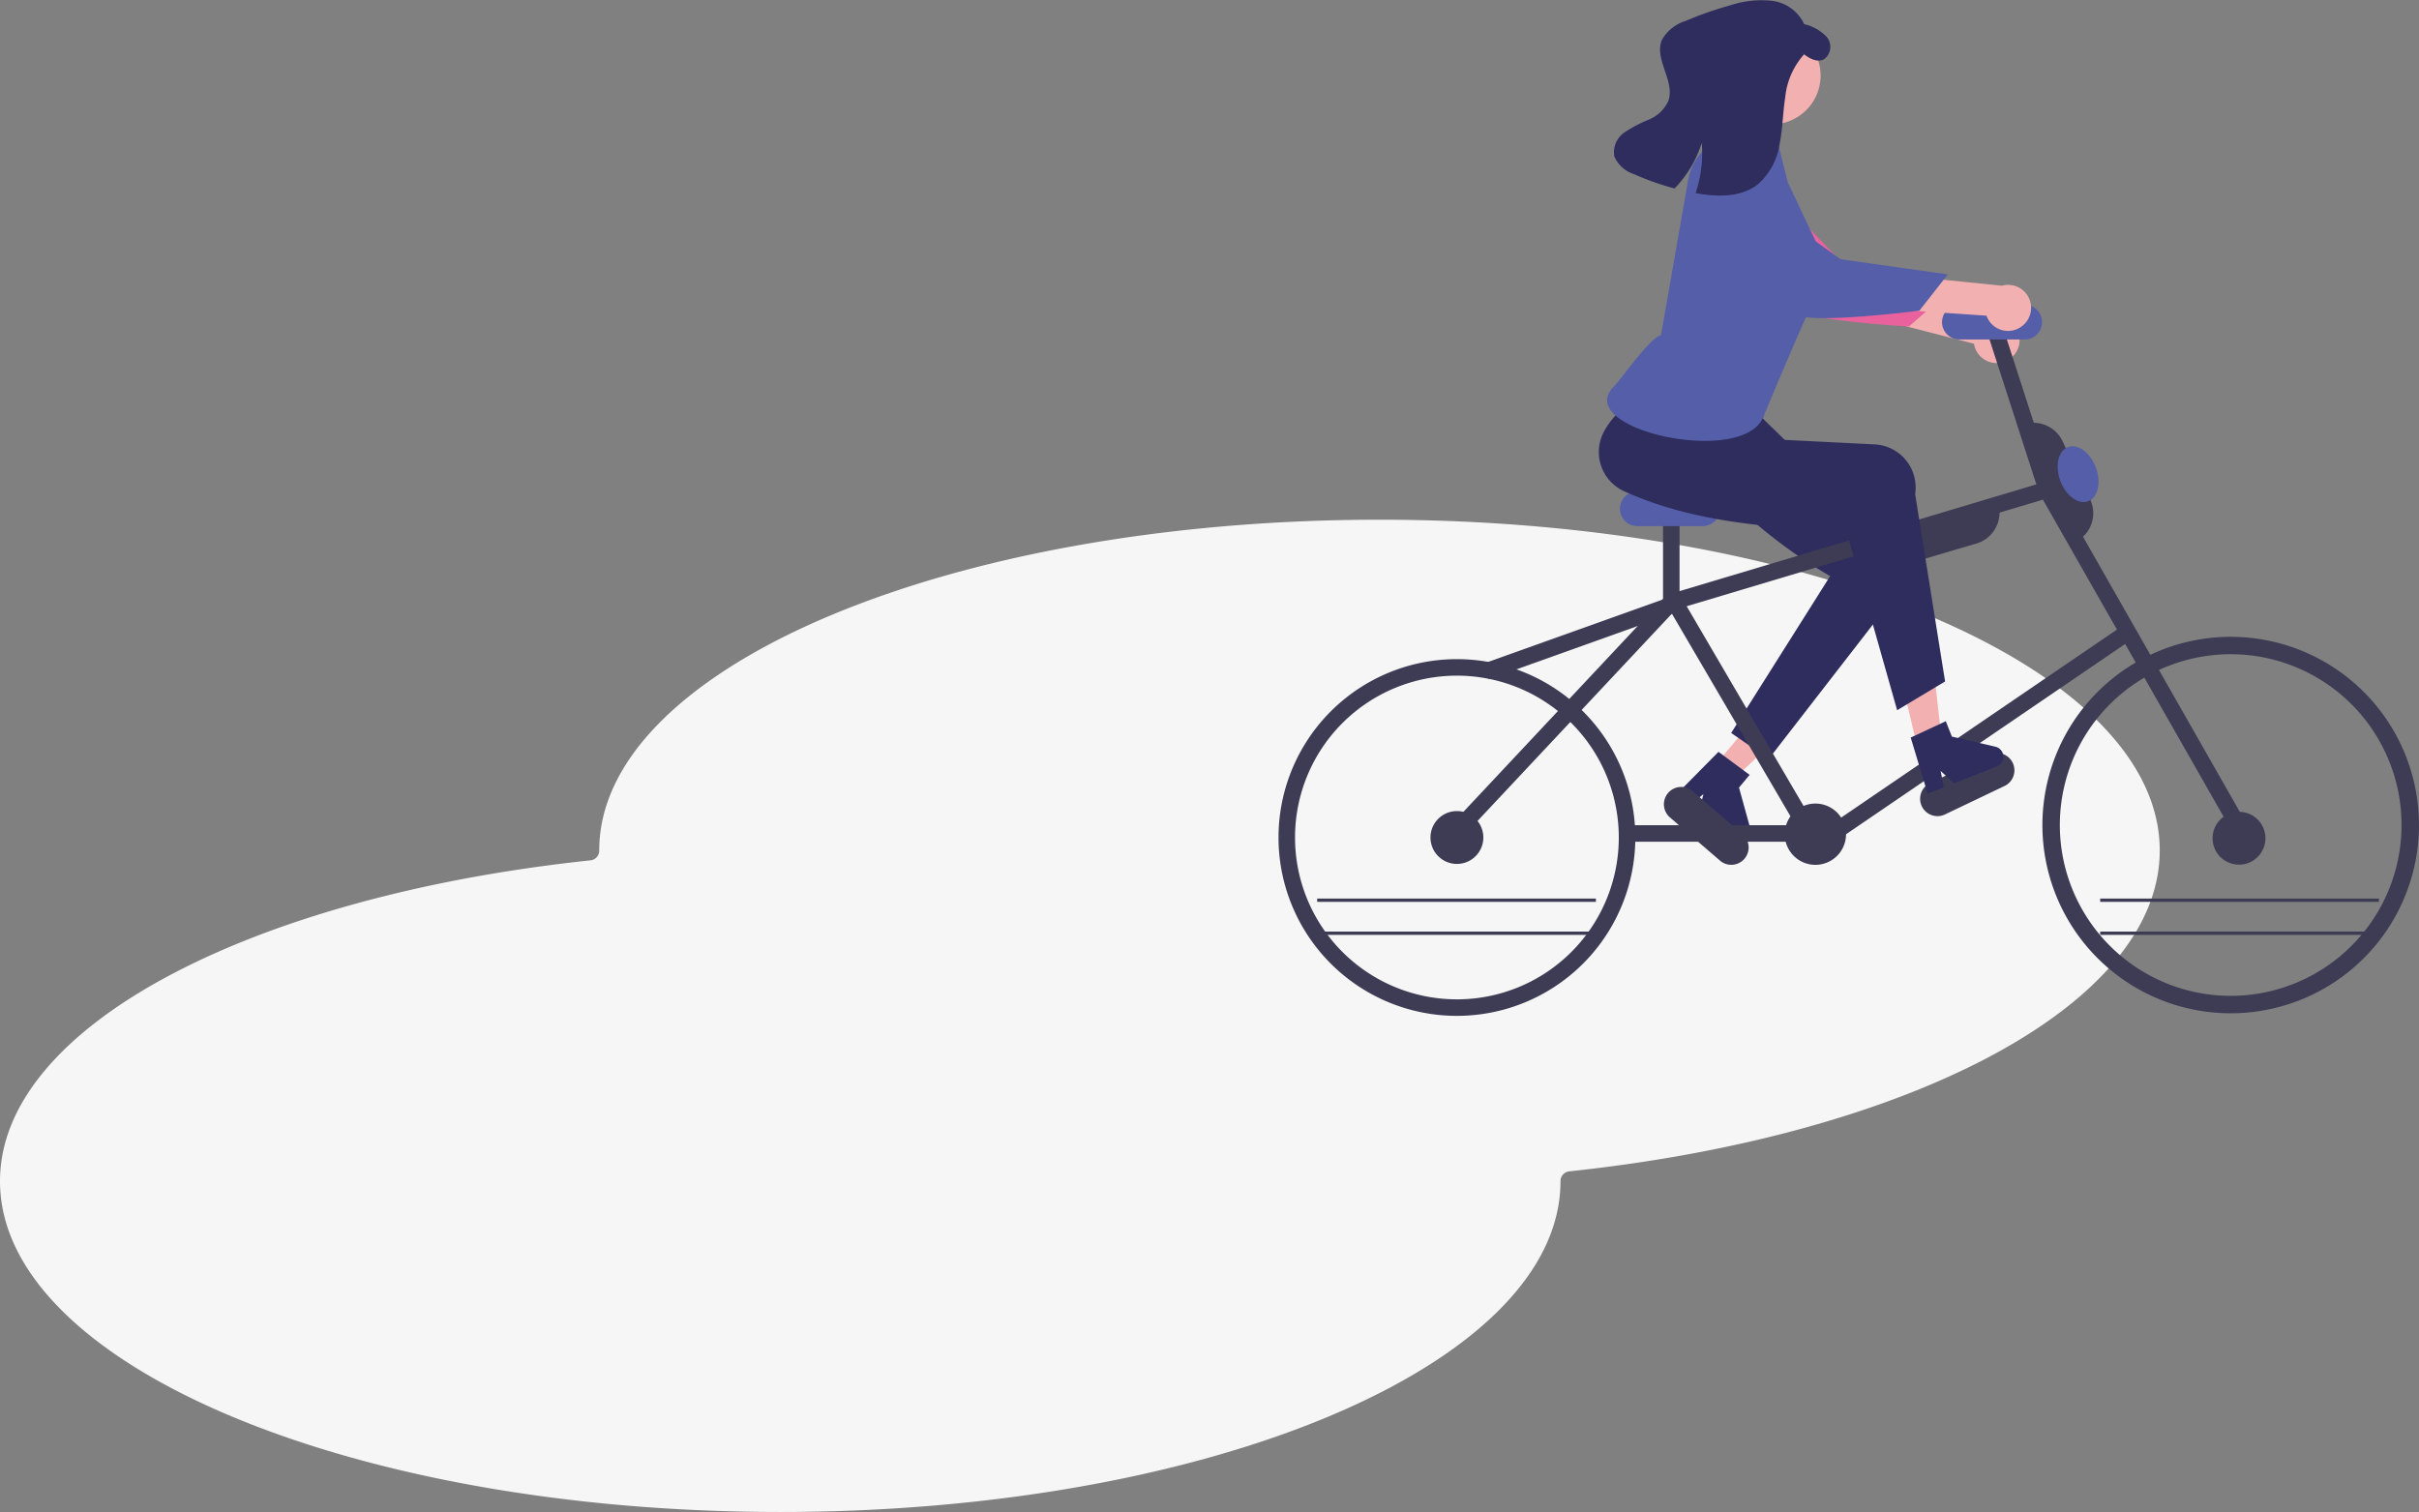
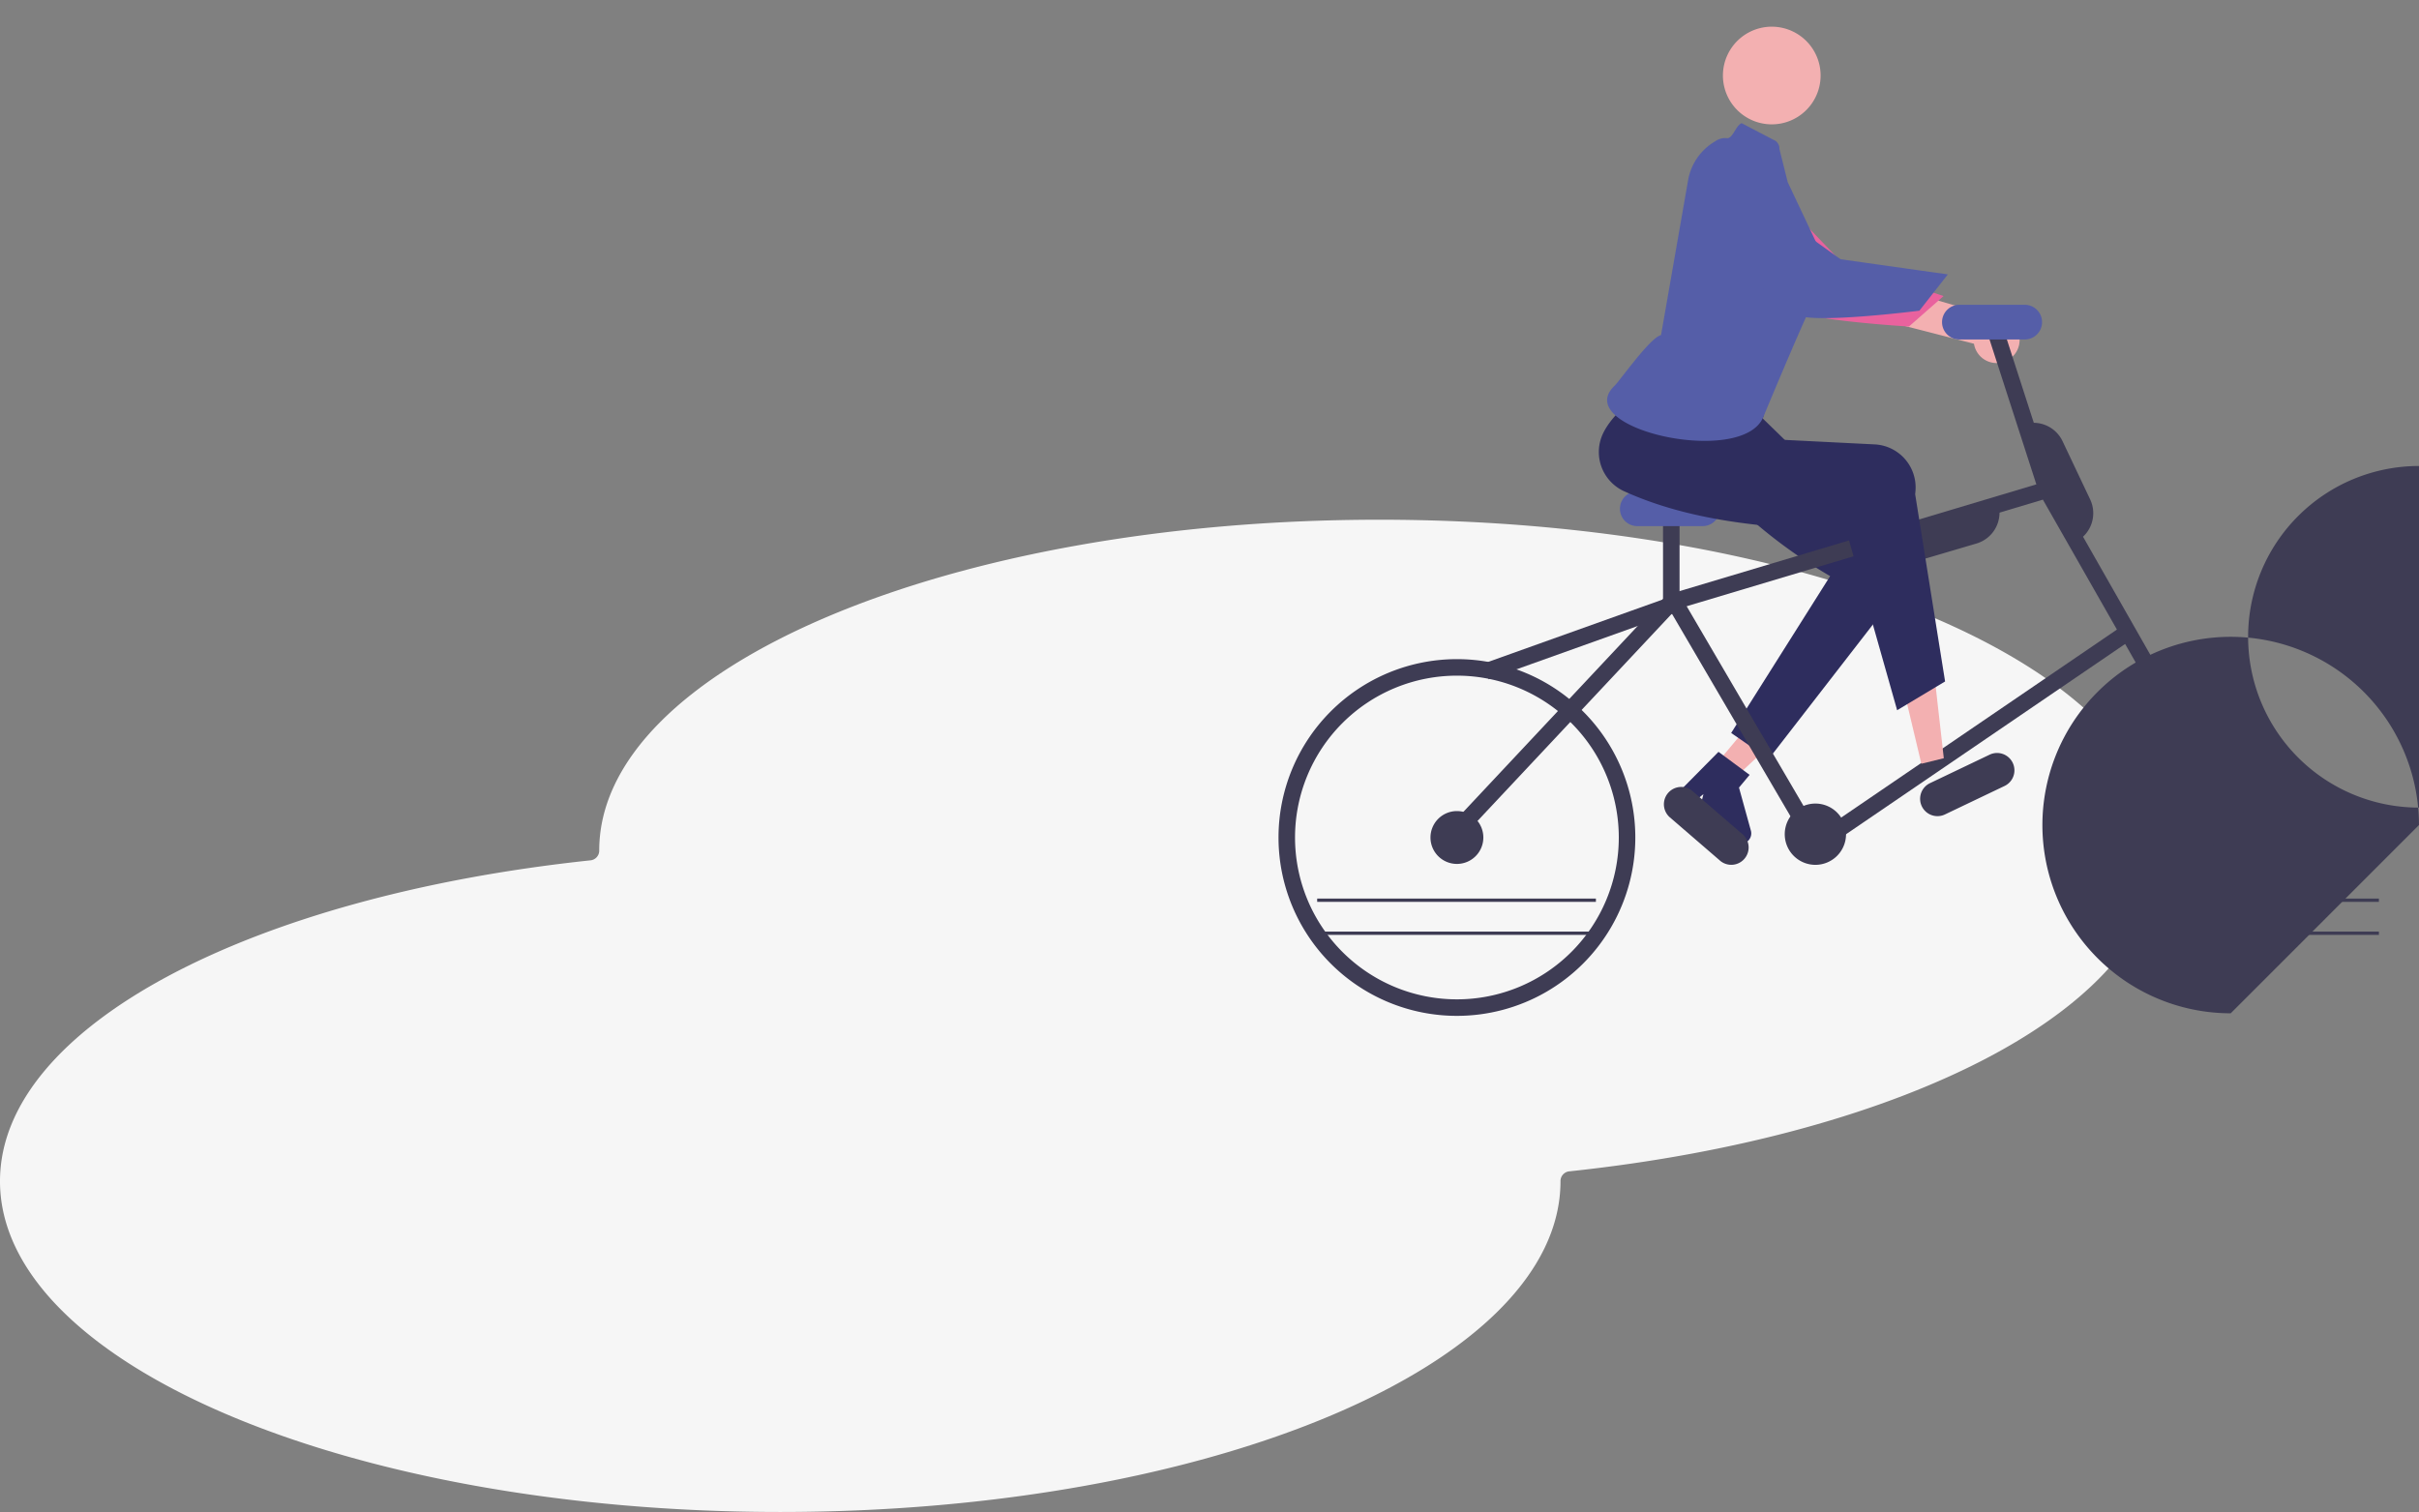
<svg xmlns="http://www.w3.org/2000/svg" width="290.968" height="181.91" viewBox="0 0 290.968 181.91">
  <rect x="0" y="0" width="290.968" height="181.91" fill="#808080" stroke="none" />
  <g id="グループ_804" data-name="グループ 804" transform="translate(-1130.215 -2376.197)">
    <path id="パス_728" data-name="パス 728" d="M1382.385,425.864c0-21.978-42.019-39.794-93.852-39.794s-93.853,17.816-93.853,39.794v.011a1.173,1.173,0,0,1-1.045,1.176c-40.805,4.322-71.034,19.966-71.034,38.607,0,21.977,42.019,39.793,93.852,39.793s93.852-17.816,93.852-39.793v-.011a1.173,1.173,0,0,1,1.045-1.176c40.8-4.322,71.034-19.966,71.034-38.607" transform="translate(7.613 2052.656)" fill="#f6f6f6" />
    <g id="グループ_218" data-name="グループ 218" transform="translate(8714.579 3961.215)">
      <path id="パス_67" data-name="パス 67" d="M756.074,915.167l2.135,1.786,8.06-7.567-3.151-2.637Z" transform="translate(-8134 -2408.274)" fill="#f3b0b1" />
      <path id="パス_68" data-name="パス 68" d="M762.39,914.563l-4.522-3.121,11.905-18.872a61.254,61.254,0,0,1-19.4-17.851c-1.644-2.268-2.648-4.907-.352-6.608.107-.08.216-.155.329-.226,2.619-1.631,1.768.813,5.356-.387l3.242,3.457,7,6.815,11.945,7.626a5.181,5.181,0,0,1,1.49,7.2c-.084.129-.172.255-.266.376Z" transform="translate(-8134 -2408.274)" fill="#2e2d5e" />
      <path id="パス_69" data-name="パス 69" d="M756.344,913.712l3.743,2.771-1.278,1.527,1.43,5.177a1.244,1.244,0,0,1-2,1.286L754,920.921l.533-2.123-1.55,1.272-1.6-1.34Z" transform="translate(-8134 -2408.274)" fill="#2e2d5e" />
      <rect id="長方形_12" data-name="長方形 12" width="24.519" height="1.987" transform="translate(-7405.968 -1505.163) rotate(-19.677)" fill="#3e3c54" />
      <path id="パス_70" data-name="パス 70" d="M756.519,926.793,750.5,921.6a2.086,2.086,0,0,1,2.727-3.158l6.016,5.194a2.086,2.086,0,1,1-2.722,3.163Z" transform="translate(-8134 -2408.274)" fill="#3e3c54" />
      <path id="パス_71" data-name="パス 71" d="M790.692,866.784a2.75,2.75,0,0,1-3.5-1.7,2.849,2.849,0,0,1-.118-.471l-21.489-5.534,3.5-3.677,20.468,6.01a2.766,2.766,0,0,1,1.132,5.375Z" transform="translate(-8134 -2408.274)" fill="#f3b0b1" />
      <path id="パス_72" data-name="パス 72" d="M758.046,841.091a4.072,4.072,0,0,0-3.431,4.431c.062,4.027,8.628,13.2,9.964,14.72s14.673,2.3,14.673,2.3l4.166-3.663-12.353-4.162Z" transform="translate(-8134 -2408.274)" fill="#e9629e" />
      <path id="パス_73" data-name="パス 73" d="M750.958,859.99l-.788,3.7s-1.435,3.077-1.157,3.9,12.694,5.262,12.694,5.262a46.968,46.968,0,0,1,2.839-9.284Z" transform="translate(-8134 -2408.274)" fill="#f3b0b1" />
      <path id="パス_74" data-name="パス 74" d="M790.754,917.819l-7.171,3.426a2.086,2.086,0,0,1-1.8-3.765l7.171-3.426a2.086,2.086,0,0,1,1.8,3.765" transform="translate(-8134 -2408.274)" fill="#3e3c54" />
-       <path id="パス_75" data-name="パス 75" d="M817.957,945.168A22.647,22.647,0,1,1,840.6,922.521a22.646,22.646,0,0,1-22.647,22.647m0-43.2a20.55,20.55,0,1,0,20.55,20.55,20.55,20.55,0,0,0-20.55-20.55" transform="translate(-8134 -2408.274)" fill="#3e3c54" />
+       <path id="パス_75" data-name="パス 75" d="M817.957,945.168A22.647,22.647,0,1,1,840.6,922.521m0-43.2a20.55,20.55,0,1,0,20.55,20.55,20.55,20.55,0,0,0-20.55-20.55" transform="translate(-8134 -2408.274)" fill="#3e3c54" />
      <path id="パス_76" data-name="パス 76" d="M818.954,920.928a3.179,3.179,0,1,1-3.179,3.179,3.179,3.179,0,0,1,3.179-3.179" transform="translate(-8134 -2408.274)" fill="#3e3c54" />
      <path id="パス_77" data-name="パス 77" d="M724.88,945.477a21.459,21.459,0,1,1,21.459-21.459,21.458,21.458,0,0,1-21.459,21.459m0-40.931a19.472,19.472,0,1,0,19.472,19.472,19.472,19.472,0,0,0-19.472-19.472" transform="translate(-8134 -2408.274)" fill="#3e3c54" />
      <path id="パス_78" data-name="パス 78" d="M724.88,920.839a3.179,3.179,0,1,1-3.179,3.179,3.179,3.179,0,0,1,3.179-3.179" transform="translate(-8134 -2408.274)" fill="#3e3c54" />
      <path id="パス_79" data-name="パス 79" d="M768,919.935a3.686,3.686,0,1,1-3.687,3.686A3.686,3.686,0,0,1,768,919.935" transform="translate(-8134 -2408.274)" fill="#3e3c54" />
      <path id="パス_80" data-name="パス 80" d="M725.7,923.793l-1.45-1.359,25.877-27.6,46.18-13.821,22.918,40.223-1.726.984-22.136-38.85-44.152,13.214Z" transform="translate(-8134 -2408.274)" fill="#3e3c54" />
-       <rect id="長方形_13" data-name="長方形 13" width="19.526" height="1.987" transform="translate(-7388.66 -1485.734)" fill="#3e3c54" />
      <rect id="長方形_14" data-name="長方形 14" width="1.987" height="10.388" transform="translate(-7384.328 -1522.959)" fill="#3e3c54" />
      <rect id="長方形_15" data-name="長方形 15" width="1.987" height="21.093" transform="translate(-7345.599 -1545.854) rotate(-17.906)" fill="#3e3c54" />
      <rect id="長方形_16" data-name="長方形 16" width="1.987" height="32.237" transform="matrix(0.863, -0.505, 0.505, 0.863, -7384.251, -1512.875)" fill="#3e3c54" />
      <rect id="長方形_17" data-name="長方形 17" width="42.326" height="1.987" transform="translate(-7363.888 -1485.98) rotate(-34.291)" fill="#3e3c54" />
      <path id="パス_81" data-name="パス 81" d="M754.478,886.554H746.53a2.087,2.087,0,0,1,0-4.173h7.948a2.087,2.087,0,0,1,0,4.173" transform="translate(-8134 -2408.274)" fill="#555ea8" />
      <path id="パス_82" data-name="パス 82" d="M793.223,864.1h-7.948a2.087,2.087,0,0,1,0-4.173h7.948a2.087,2.087,0,0,1,0,4.173" transform="translate(-8134 -2408.274)" fill="#555ea8" />
      <path id="パス_83" data-name="パス 83" d="M761.767,826.55a5.875,5.875,0,1,1-4.807,6.777,5.875,5.875,0,0,1,4.807-6.777" transform="translate(-8134 -2408.274)" fill="#f3b0b1" />
      <path id="パス_84" data-name="パス 84" d="M799.116,888.546l-6.635-14.006.09-.043a3.875,3.875,0,0,1,5.16,1.843l3.317,7a3.873,3.873,0,0,1-1.842,5.16Z" transform="translate(-8134 -2408.274)" fill="#3e3c54" />
      <path id="パス_85" data-name="パス 85" d="M778.834,891.008a3.882,3.882,0,0,1-3.711-2.78l-.028-.1,14.865-4.386.028.095a3.875,3.875,0,0,1-2.62,4.813l-7.432,2.193a3.882,3.882,0,0,1-1.1.16" transform="translate(-8134 -2408.274)" fill="#3e3c54" />
      <path id="パス_86" data-name="パス 86" d="M780.745,915.146l2.7-.667L782.2,903.492l-3.992.985Z" transform="translate(-8134 -2408.274)" fill="#f3b0b1" />
-       <path id="パス_87" data-name="パス 87" d="M779.464,911.993l4.22-1.967.732,1.852,5.233,1.215a1.245,1.245,0,0,1,.177,2.369l-5.148,2.034-1.612-1.482.378,1.969-1.94.767Z" transform="translate(-8134 -2408.274)" fill="#2e2d5e" />
      <path id="パス_88" data-name="パス 88" d="M783.6,905.245l-5.767,3.459-6.152-21.724c-9.978-.085-19.2-1.2-26.737-4.643a5.187,5.187,0,0,1-2.536-6.827c.054-.122.112-.242.175-.36,1.466-2.712,4.309-4.306,6.832-7.125l12.513,4.62-.9,3.37,14.154.71a5.183,5.183,0,0,1,4.861,5.523c-.008.153-.023.306-.045.458Z" transform="translate(-8134 -2408.274)" fill="#2e2d5e" />
      <path id="パス_89" data-name="パス 89" d="M759.133,838.077l3.845,2.011a1.1,1.1,0,0,1,.691,1.073l1,4.008,3.524,7.459a13.191,13.191,0,0,1-.834,7.719c-1.753,3.749-5.631,13.093-5.631,13.093-2.53,6.059-23.294,1.38-17.883-3.775.644-.613,4.263-5.795,5.587-6.092l3.248-18.591a6.747,6.747,0,0,1,3.28-4.731,2.036,2.036,0,0,1,1.333-.379c.754.175,1.11-1.532,1.838-1.795" transform="translate(-8134 -2408.274)" fill="#555ea8" />
-       <path id="パス_90" data-name="パス 90" d="M792.53,862.71a2.749,2.749,0,0,1-3.952-1.474l-22.14-1.5,2.77-4.258,21.223,2.153a2.766,2.766,0,0,1,2.1,5.076" transform="translate(-8134 -2408.274)" fill="#f3b0b1" />
      <path id="パス_91" data-name="パス 91" d="M755.724,843.443a4.072,4.072,0,0,0-2.56,4.986c.8,3.947,10.9,11.392,12.5,12.641s14.844-.434,14.844-.434l3.424-4.366-12.907-1.825Z" transform="translate(-8134 -2408.274)" fill="#555ea8" />
-       <path id="パス_92" data-name="パス 92" d="M769.018,830.4c-.887.437-1.892-.2-2.668-.826l.278.235a9.054,9.054,0,0,0-2.255,5.125c-.291,1.876-.306,3.791-.679,5.654a8,8,0,0,1-2.674,4.889c-2.019,1.544-4.826,1.475-7.327,1.034l-.1-.018a15.238,15.238,0,0,0,.741-6.051,13.874,13.874,0,0,1-3.272,5.488,31.8,31.8,0,0,1-4.85-1.711,3.841,3.841,0,0,1-2.4-2.152,2.9,2.9,0,0,1,1.214-2.874,15.978,15.978,0,0,1,2.922-1.537,4.441,4.441,0,0,0,2.348-2.213c.892-2.377-1.746-5.067-.753-7.4a4.982,4.982,0,0,1,2.862-2.276,42.458,42.458,0,0,1,5.4-1.884,11.844,11.844,0,0,1,4.956-.53,4.928,4.928,0,0,1,3.891,2.811,5.353,5.353,0,0,1,2.695,1.519,1.851,1.851,0,0,1-.332,2.721" transform="translate(-8134 -2408.274)" fill="#2e2d5e" />
      <rect id="長方形_18" data-name="長方形 18" width="33.527" height="0.397" transform="translate(-7425.928 -1476.909)" fill="#3e3c54" />
      <rect id="長方形_19" data-name="長方形 19" width="33.527" height="0.397" transform="translate(-7425.928 -1472.936)" fill="#3e3c54" />
      <rect id="長方形_20" data-name="長方形 20" width="33.527" height="0.397" transform="translate(-7331.746 -1476.909)" fill="#3e3c54" />
      <rect id="長方形_21" data-name="長方形 21" width="33.527" height="0.397" transform="translate(-7331.746 -1472.936)" fill="#3e3c54" />
-       <path id="パス_93" data-name="パス 93" d="M798.394,877.042c1.184-.438,2.683.668,3.349,2.469s.246,3.616-.938,4.054-2.683-.668-3.349-2.469-.246-3.616.938-4.054" transform="translate(-8134 -2408.274)" fill="#555ea8" />
    </g>
  </g>
</svg>